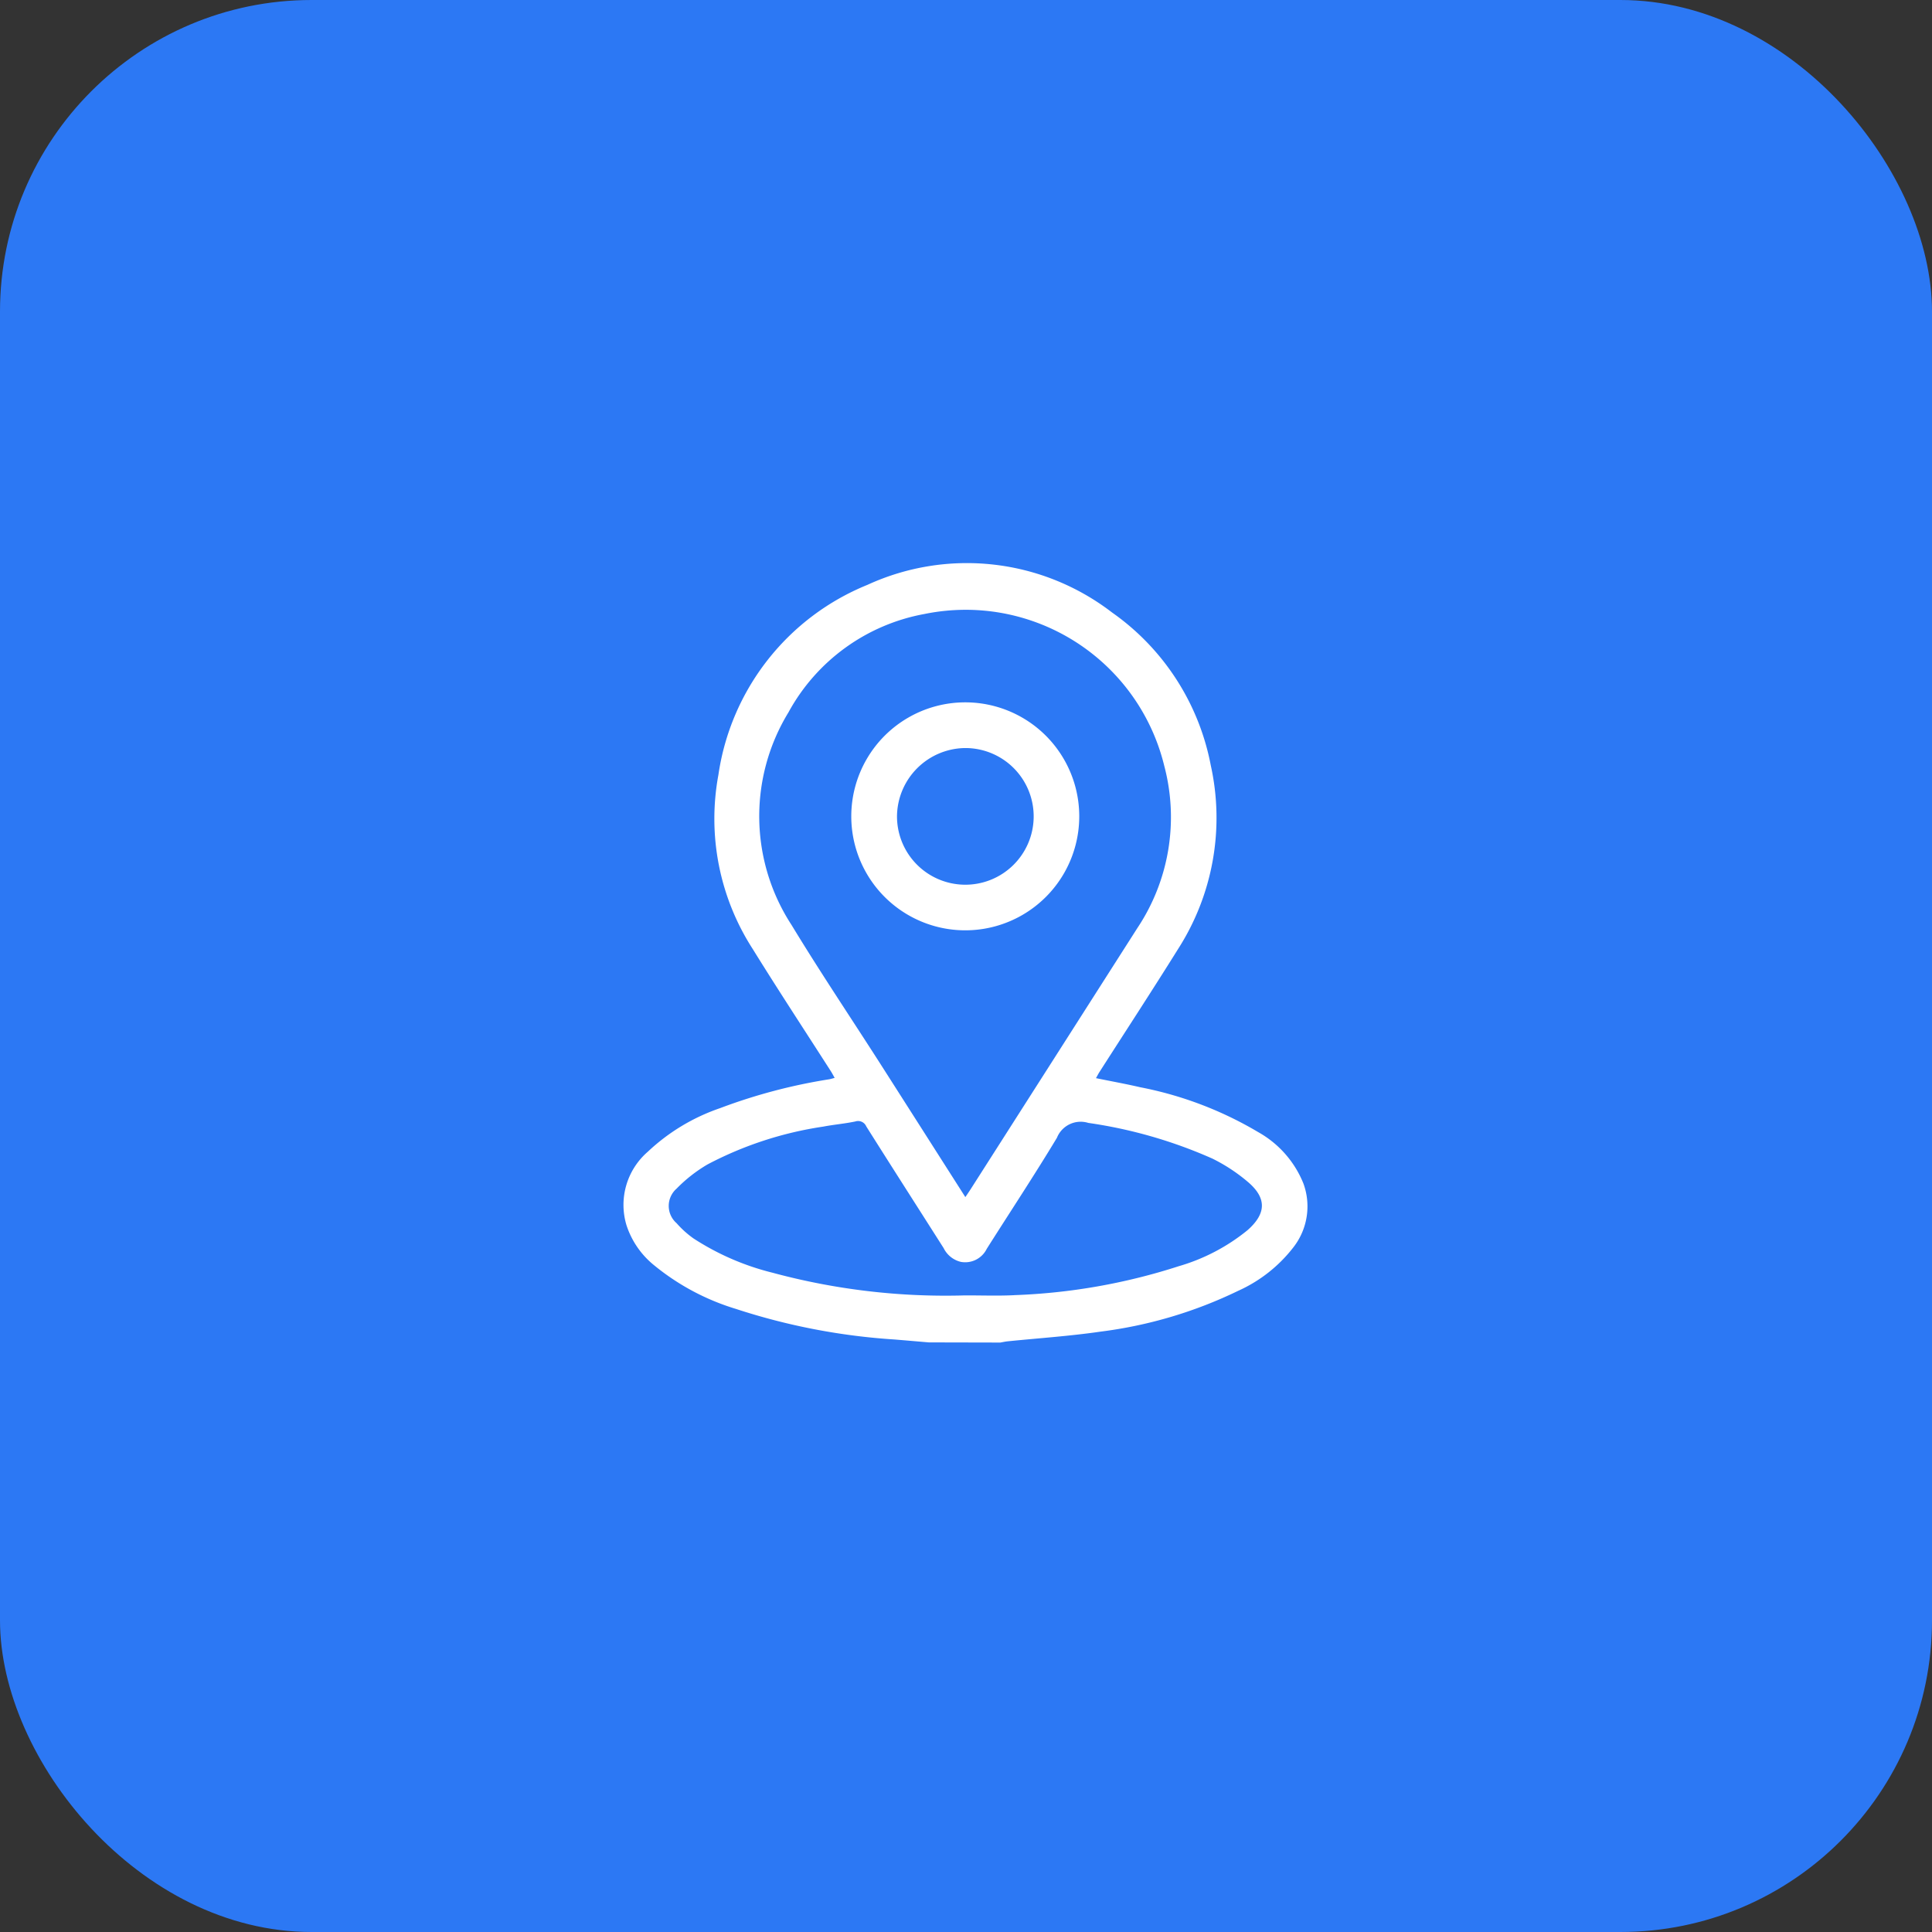
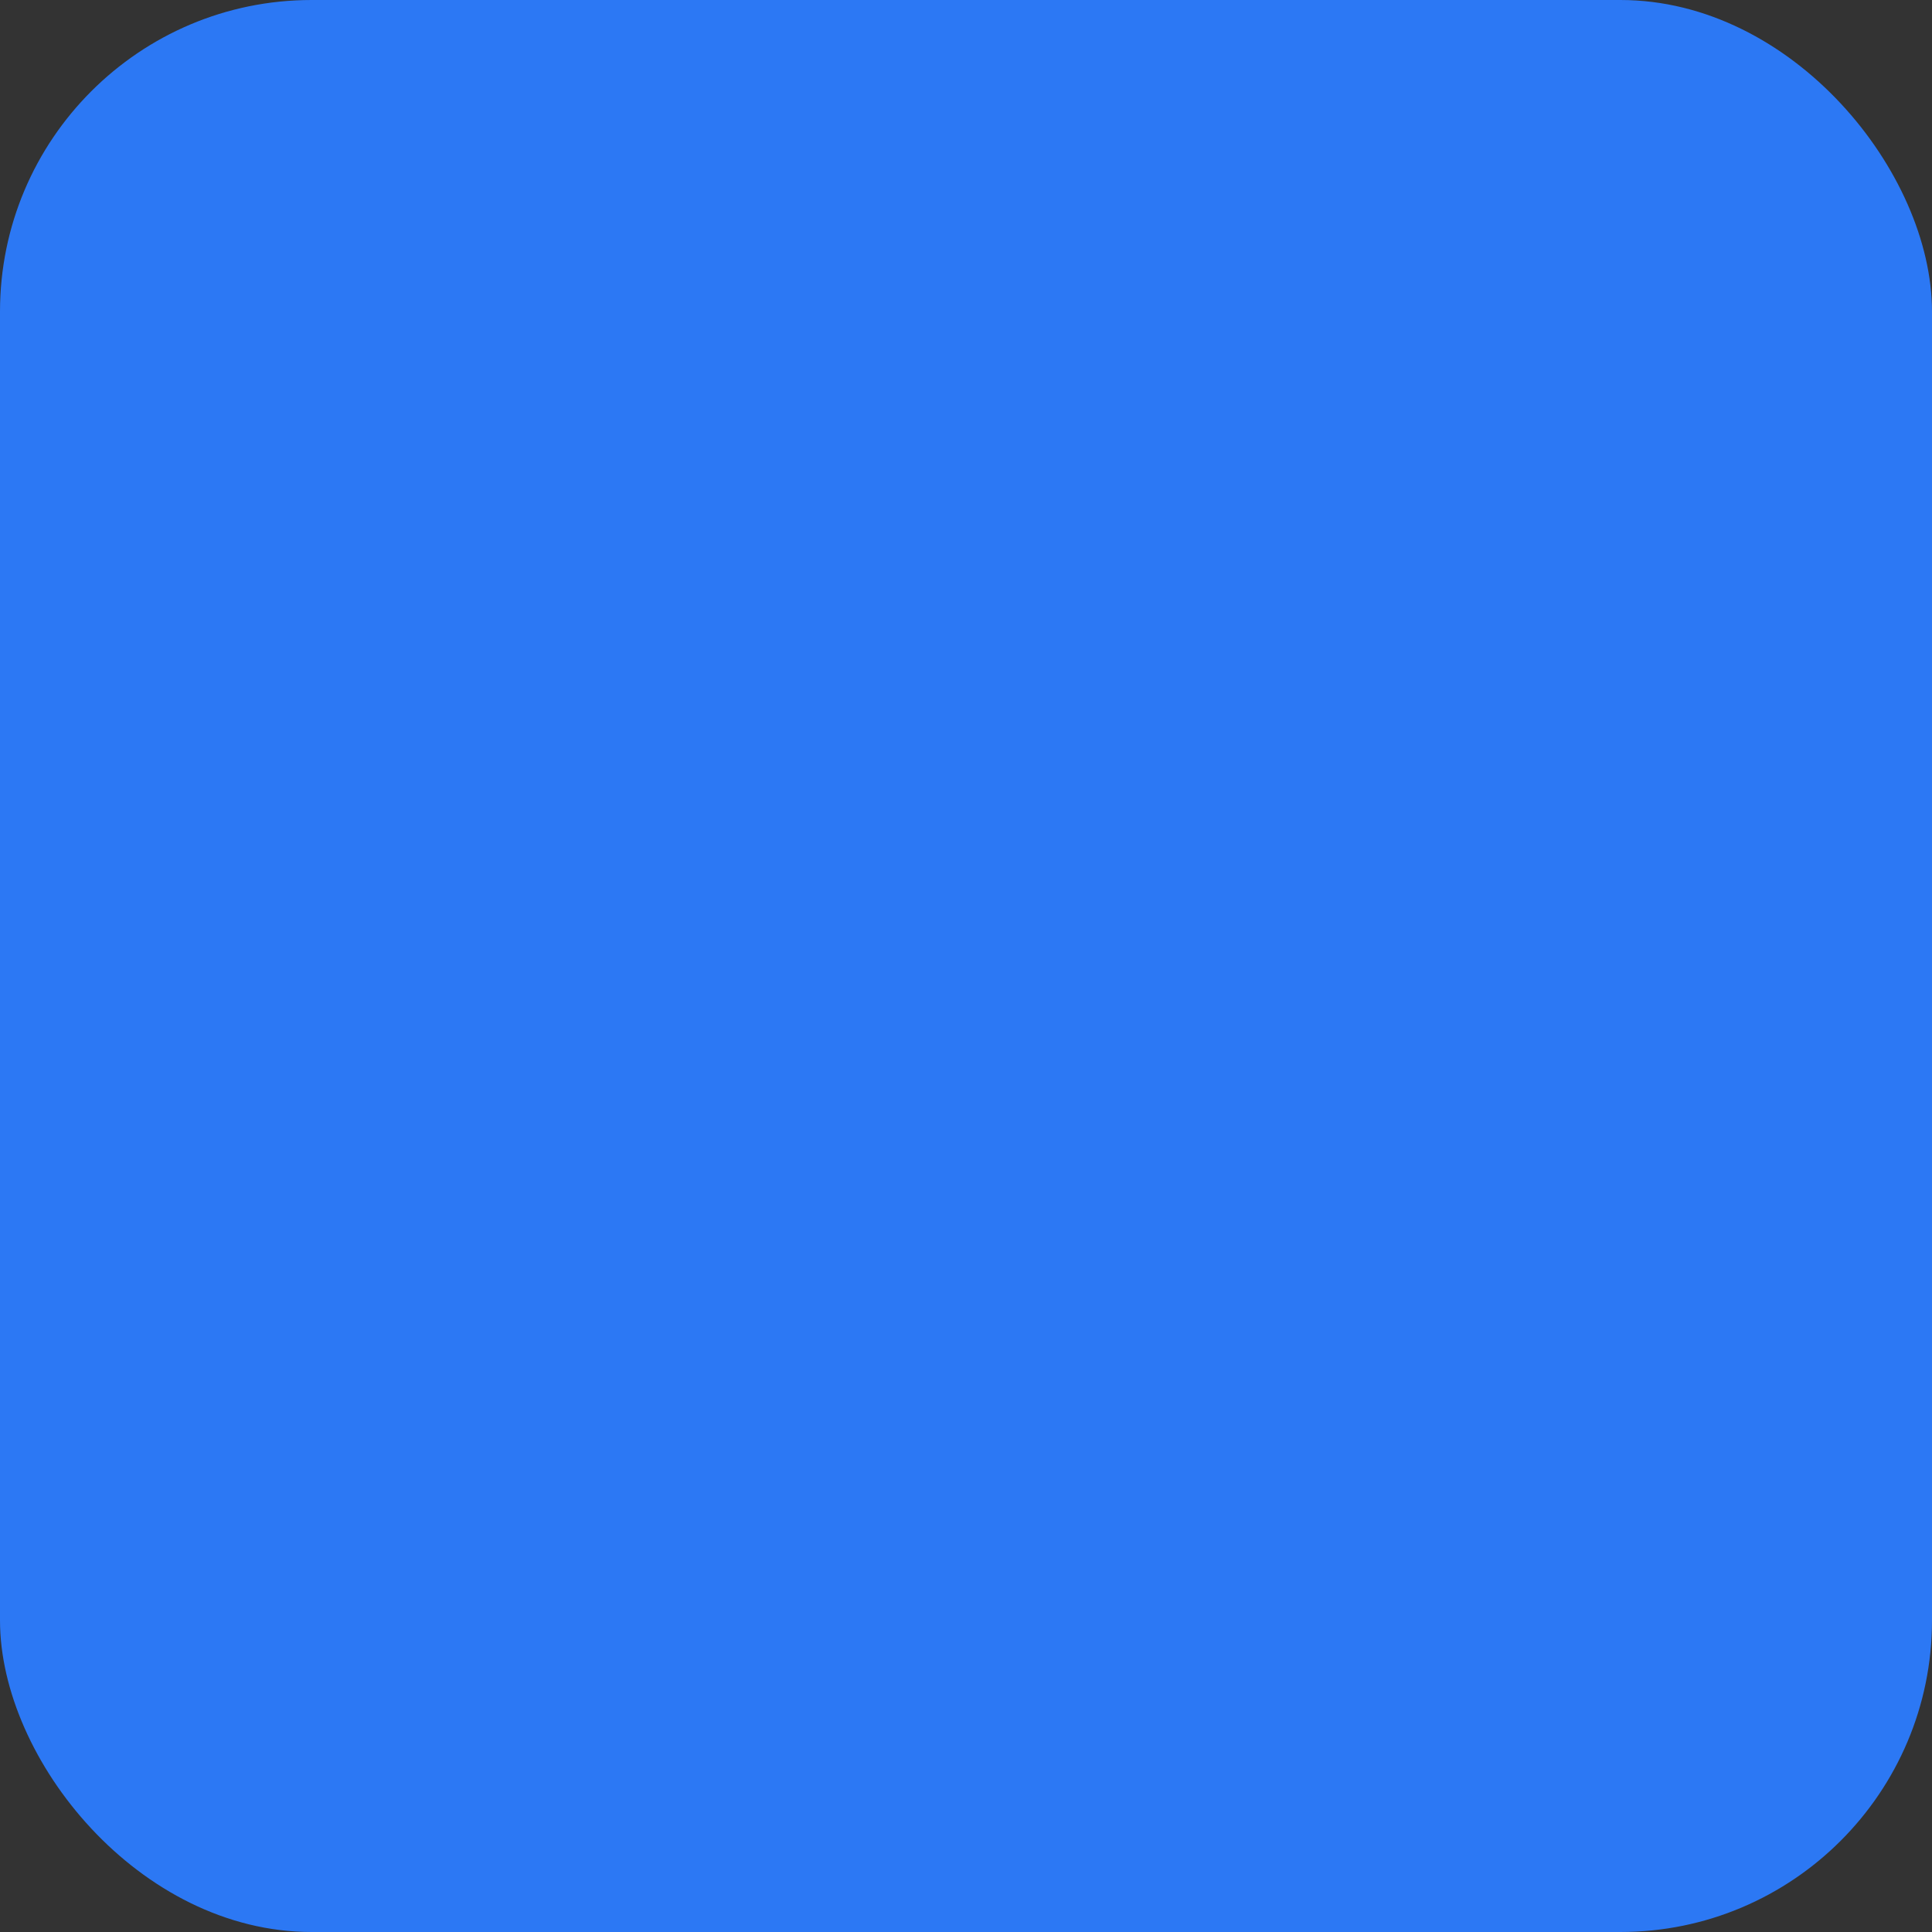
<svg xmlns="http://www.w3.org/2000/svg" width="62" height="62" viewBox="0 0 62 62">
  <rect x="0" y="0" width="62" height="62" fill="#333333" stroke="none" />
  <g id="Group_28892" data-name="Group 28892" transform="translate(-10861 -2042)">
    <rect id="Rectangle_6116" data-name="Rectangle 6116" width="62" height="62" rx="10" transform="translate(10861 2042)" fill="#2c78f4" />
-     <path id="Union_5" data-name="Union 5" d="M9.806,25.01c-.372-.031-.743-.064-1.113-.094a20.535,20.535,0,0,1-5.081-.981A7.624,7.624,0,0,1,.946,22.5,2.738,2.738,0,0,1,.1,21.244a2.254,2.254,0,0,1,.684-2.351,6.393,6.393,0,0,1,2.32-1.4,17.714,17.714,0,0,1,3.5-.926c.054-.009.106-.027.178-.045-.044-.078-.076-.141-.113-.2-.842-1.314-1.7-2.618-2.521-3.944A7.711,7.711,0,0,1,3.051,6.8,7.791,7.791,0,0,1,7.833.7a7.641,7.641,0,0,1,7.852.887,7.769,7.769,0,0,1,3.166,4.9,7.8,7.8,0,0,1-1.049,5.9c-.825,1.323-1.679,2.629-2.52,3.943-.038.059-.07.122-.114.2.487.1.957.184,1.42.292a11.794,11.794,0,0,1,3.783,1.438,3.3,3.3,0,0,1,1.454,1.651,2.136,2.136,0,0,1-.325,2.052,4.641,4.641,0,0,1-1.765,1.39,14.168,14.168,0,0,1-4.416,1.311c-.988.144-1.986.21-2.981.311-.079.008-.158.026-.238.04Zm2.73-1.516a19.362,19.362,0,0,0,5.285-.928,6.248,6.248,0,0,0,2.208-1.155c.6-.527.625-1.022.03-1.537a5.533,5.533,0,0,0-1.152-.761,15.073,15.073,0,0,0-3.986-1.147.821.821,0,0,0-1.006.478c-.723,1.2-1.5,2.375-2.252,3.563a.771.771,0,0,1-.831.419.829.829,0,0,1-.552-.441c-.827-1.3-1.66-2.6-2.484-3.907a.284.284,0,0,0-.35-.158c-.341.072-.691.1-1.034.166A11.591,11.591,0,0,0,2.7,19.3a4.712,4.712,0,0,0-.99.775.736.736,0,0,0,0,1.11,3.128,3.128,0,0,0,.541.488,8.3,8.3,0,0,0,2.533,1.1,21.271,21.271,0,0,0,6.17.729C11.48,23.5,12.009,23.521,12.536,23.495ZM9.667,1.634A6.249,6.249,0,0,0,5.3,4.791a6.392,6.392,0,0,0,.1,6.826C6.3,13.1,7.265,14.537,8.2,15.995c.919,1.438,1.835,2.877,2.776,4.352.069-.1.119-.174.166-.247q2.677-4.192,5.352-8.383a6.419,6.419,0,0,0,.866-5.206A6.56,6.56,0,0,0,11,1.5,6.647,6.647,0,0,0,9.667,1.634Zm1.3,10.152a3.658,3.658,0,1,1,.013,0ZM8.783,8.1a2.193,2.193,0,1,0,2.241-2.163l-.081,0A2.212,2.212,0,0,0,8.783,8.1Z" transform="translate(10881.003 2060.069)" fill="#fff" stroke="rgba(0,0,0,0)" stroke-width="1" />
  </g>
</svg>